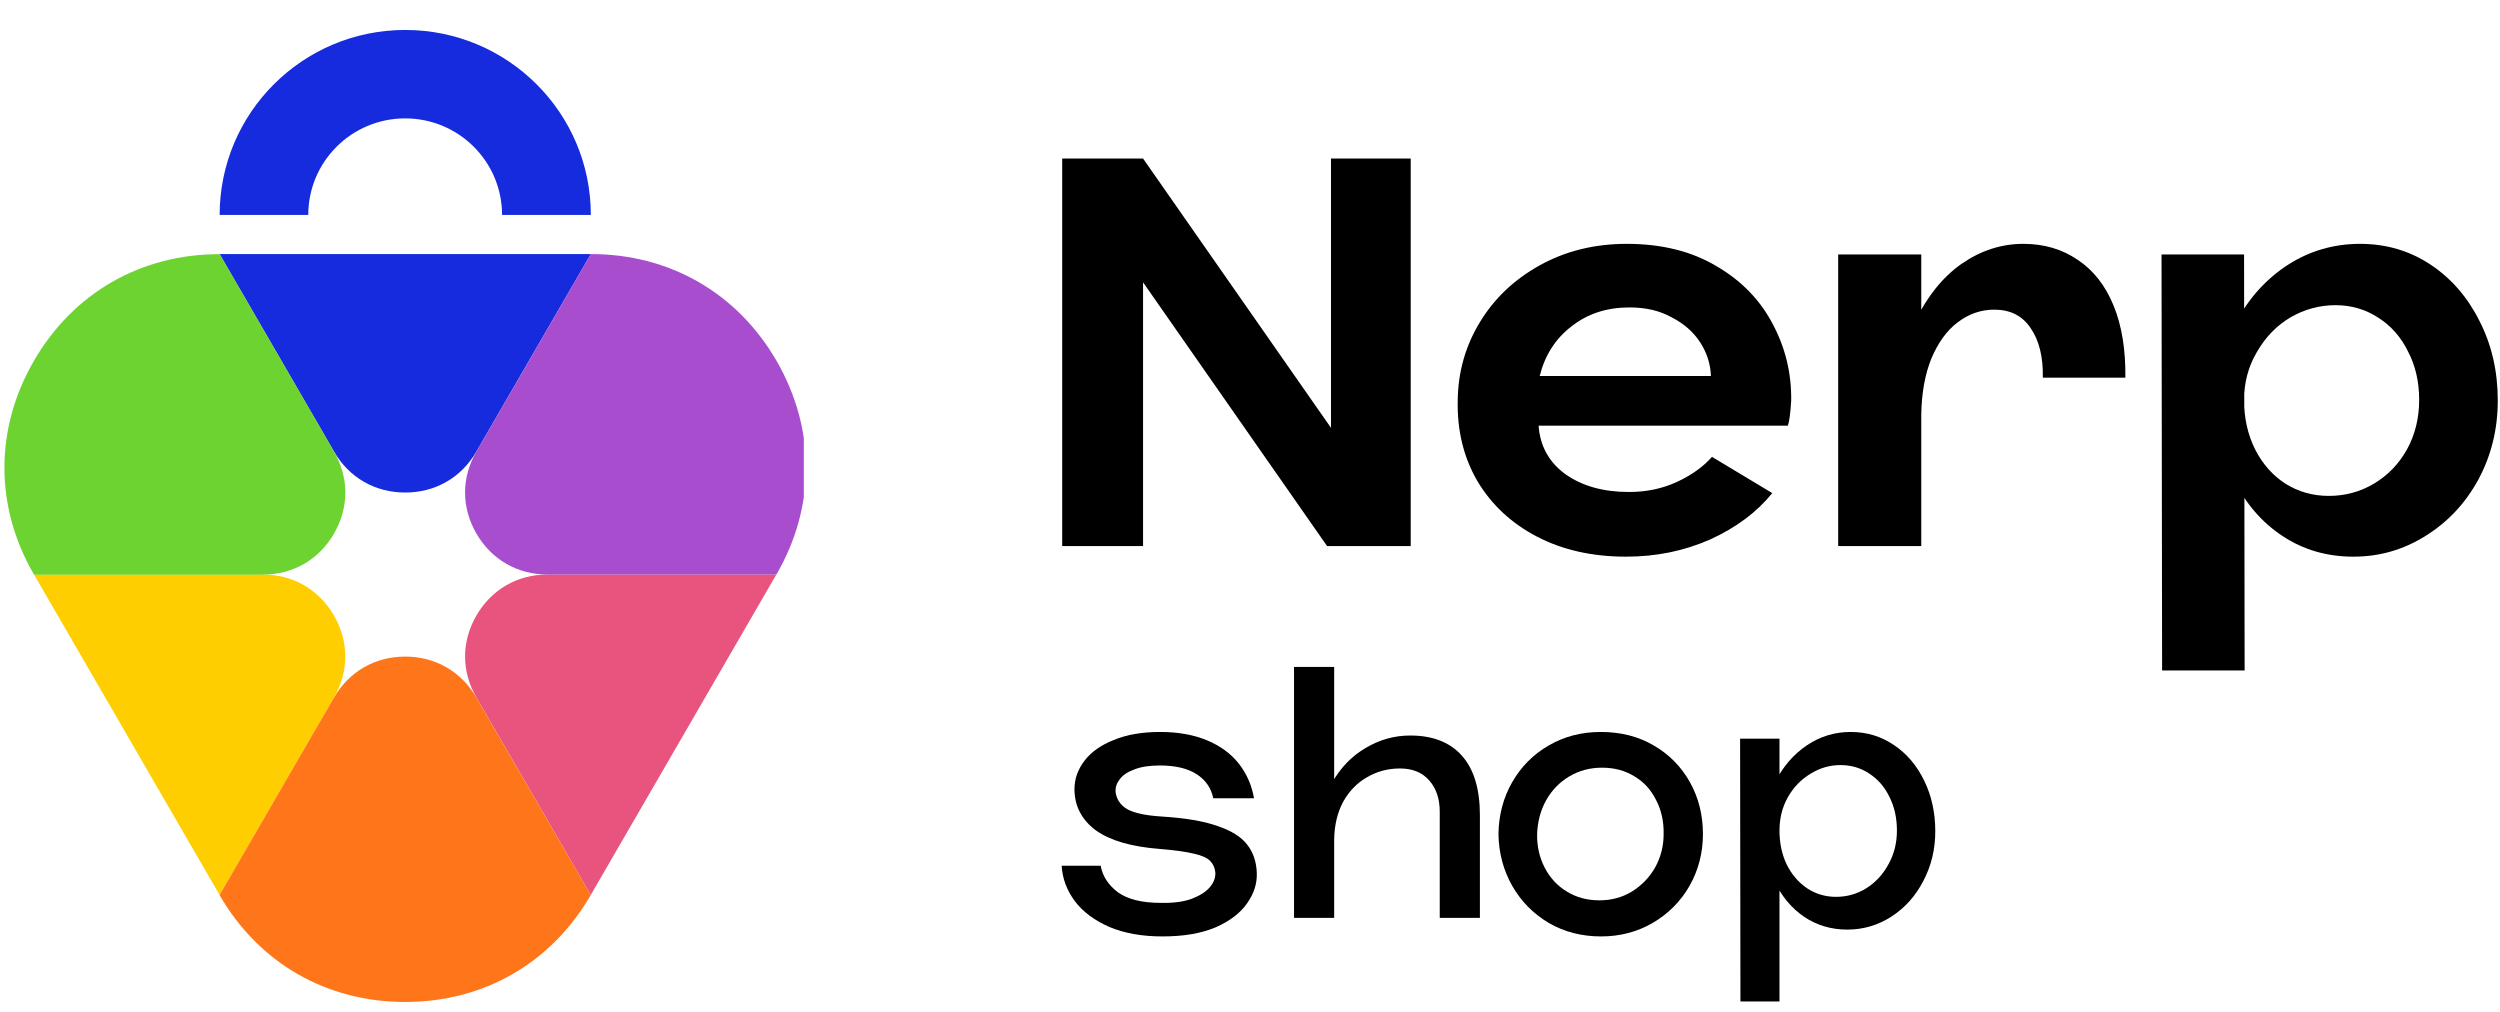
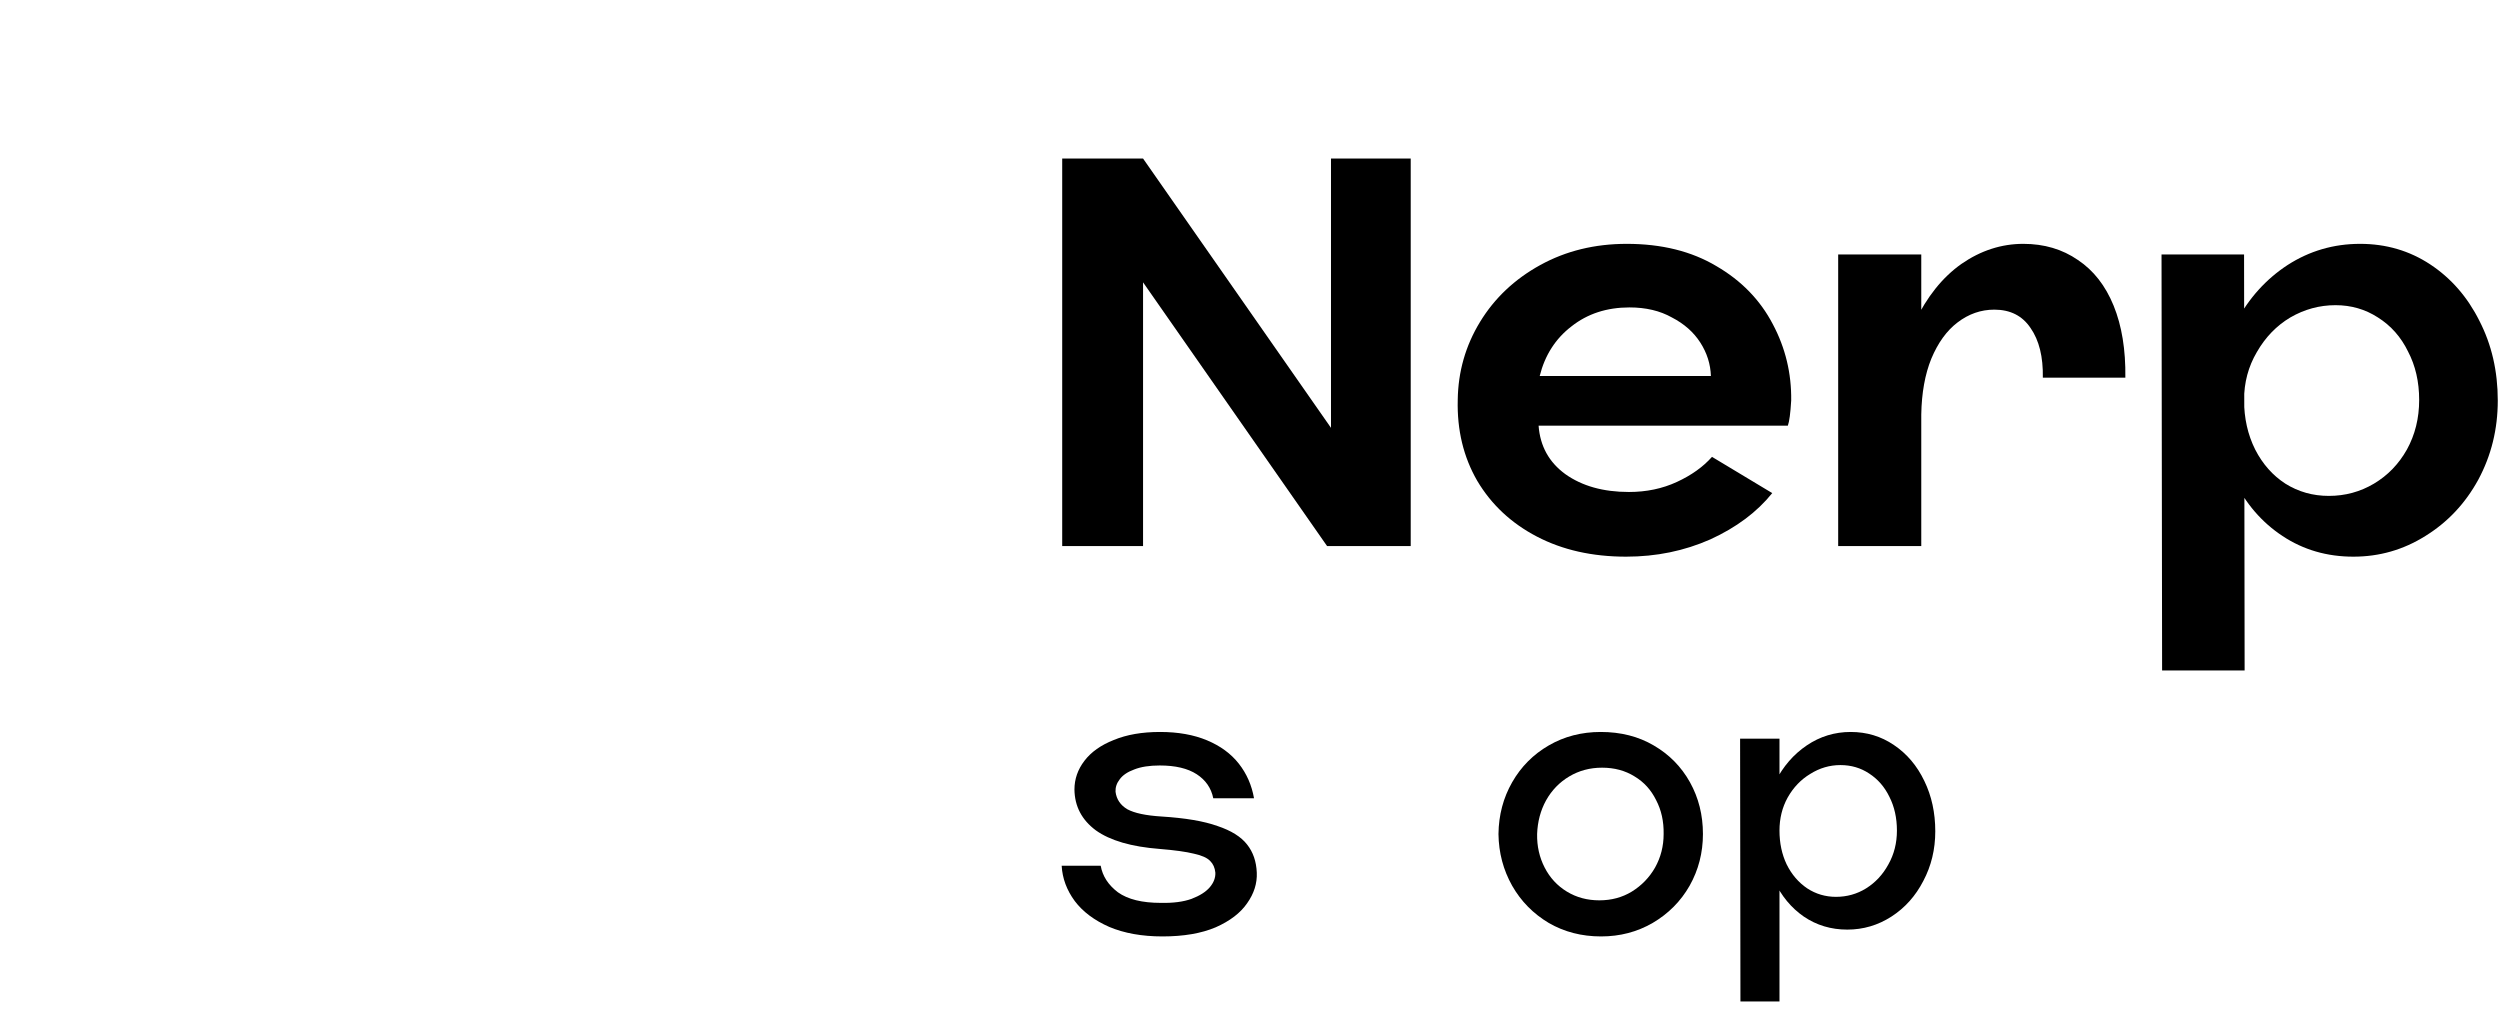
<svg xmlns="http://www.w3.org/2000/svg" width="126" height="51" viewBox="0 0 126 51" fill="none">
  <g clip-path="url(#clip0_1949_34681)">
-     <path fill-rule="evenodd" clip-rule="evenodd" d="M29.775 45.11L24.011 35.156C23.249 33.841 23.249 32.337 24.011 31.022C24.773 29.706 26.081 28.954 27.601 28.954H39.129L29.775 45.106V45.11Z" fill="#E8547E" />
-     <path fill-rule="evenodd" clip-rule="evenodd" d="M11.067 45.11L16.831 35.156C17.593 33.841 17.593 32.337 16.831 31.022C16.069 29.706 14.761 28.954 13.241 28.954H1.713L11.067 45.106V45.11Z" fill="#FFCE00" />
+     <path fill-rule="evenodd" clip-rule="evenodd" d="M11.067 45.11L16.831 35.156C17.593 33.841 17.593 32.337 16.831 31.022C16.069 29.706 14.761 28.954 13.241 28.954H1.713L11.067 45.106Z" fill="#FFCE00" />
    <path fill-rule="evenodd" clip-rule="evenodd" d="M11.068 12.806L16.832 22.757C17.594 24.072 18.902 24.824 20.422 24.824C21.942 24.824 23.25 24.072 24.012 22.757L29.776 12.806H11.068Z" fill="#172BDE" />
-     <path fill-rule="evenodd" clip-rule="evenodd" d="M29.776 45.11L25.097 37.034L24.012 35.16C23.25 33.844 21.942 33.092 20.422 33.092C18.902 33.092 17.594 33.844 16.832 35.16L15.743 37.034L11.065 45.11C13.041 48.537 16.453 50.5 20.419 50.5C24.384 50.5 27.795 48.537 29.773 45.11" fill="#FF761A" />
    <path fill-rule="evenodd" clip-rule="evenodd" d="M11.069 12.806L15.748 20.882L16.833 22.761C17.595 24.076 17.595 25.58 16.833 26.895C16.071 28.21 14.763 28.962 13.243 28.962H1.715C-0.273 25.543 -0.273 21.612 1.707 18.189C3.688 14.766 7.103 12.803 11.069 12.81" fill="#6CD331" />
-     <path fill-rule="evenodd" clip-rule="evenodd" d="M29.775 12.806L25.1 20.882L24.011 22.757C23.249 24.072 23.249 25.576 24.011 26.891C24.773 28.206 26.081 28.958 27.601 28.958H39.129C41.117 25.539 41.117 21.608 39.136 18.185C37.156 14.762 33.74 12.799 29.775 12.806Z" fill="#A74DCE" />
    <path fill-rule="evenodd" clip-rule="evenodd" d="M15.537 10.834C15.537 8.145 17.723 5.967 20.421 5.967C23.119 5.967 25.304 8.145 25.304 10.834H29.778C29.778 5.685 25.59 1.51 20.424 1.51C15.259 1.51 11.07 5.685 11.07 10.834H15.545H15.537Z" fill="#172BDE" />
  </g>
  <path d="M93.103 46.852C92.286 46.852 91.555 46.633 90.911 46.195C90.278 45.757 89.784 45.159 89.427 44.402C89.07 43.644 88.898 42.809 88.909 41.898C88.909 40.986 89.099 40.152 89.479 39.394C89.87 38.625 90.399 38.015 91.066 37.565C91.734 37.115 92.47 36.891 93.275 36.891C94.081 36.891 94.805 37.109 95.45 37.547C96.105 37.986 96.617 38.589 96.986 39.359C97.354 40.116 97.538 40.963 97.538 41.898C97.538 42.809 97.336 43.644 96.934 44.402C96.543 45.159 96.008 45.757 95.329 46.195C94.65 46.633 93.908 46.852 93.103 46.852ZM87.701 37.228H89.686V50.474H87.718L87.701 37.228ZM92.533 45.201C93.085 45.201 93.592 45.059 94.052 44.774C94.523 44.478 94.897 44.076 95.174 43.567C95.461 43.058 95.605 42.49 95.605 41.862C95.605 41.223 95.478 40.655 95.225 40.158C94.984 39.66 94.644 39.27 94.207 38.986C93.781 38.702 93.298 38.56 92.757 38.56C92.217 38.56 91.711 38.708 91.239 39.004C90.767 39.288 90.388 39.684 90.1 40.193C89.824 40.69 89.686 41.247 89.686 41.862C89.686 42.49 89.806 43.058 90.048 43.567C90.301 44.076 90.646 44.478 91.084 44.774C91.521 45.059 92.004 45.201 92.533 45.201Z" fill="black" />
  <path d="M80.693 47.196C79.717 47.196 78.838 46.969 78.057 46.516C77.275 46.05 76.661 45.426 76.213 44.642C75.765 43.846 75.535 42.977 75.523 42.034C75.535 41.079 75.765 40.209 76.213 39.425C76.661 38.642 77.275 38.023 78.057 37.57C78.838 37.117 79.711 36.891 80.676 36.891C81.687 36.891 82.577 37.117 83.347 37.57C84.128 38.023 84.737 38.642 85.174 39.425C85.61 40.209 85.828 41.079 85.828 42.034C85.828 42.977 85.604 43.846 85.156 44.642C84.708 45.426 84.088 46.05 83.295 46.516C82.514 46.969 81.647 47.196 80.693 47.196ZM80.607 45.377C81.216 45.377 81.762 45.23 82.244 44.936C82.738 44.63 83.129 44.226 83.416 43.724C83.703 43.209 83.847 42.646 83.847 42.034C83.858 41.397 83.732 40.828 83.468 40.325C83.215 39.811 82.853 39.413 82.382 39.132C81.911 38.838 81.365 38.691 80.745 38.691C80.136 38.691 79.585 38.838 79.091 39.132C78.597 39.425 78.206 39.83 77.919 40.344C77.643 40.846 77.494 41.409 77.471 42.034C77.459 42.646 77.586 43.209 77.85 43.724C78.114 44.238 78.487 44.642 78.97 44.936C79.452 45.23 79.998 45.377 80.607 45.377Z" fill="black" />
-   <path d="M72.563 40.918C72.563 40.263 72.389 39.737 72.04 39.342C71.691 38.935 71.197 38.731 70.557 38.731C69.952 38.731 69.4 38.878 68.9 39.172C68.4 39.455 67.998 39.867 67.696 40.41C67.405 40.952 67.254 41.585 67.242 42.309L66.457 42.037C66.481 41.054 66.707 40.189 67.138 39.443C67.568 38.686 68.132 38.104 68.83 37.697C69.528 37.279 70.278 37.07 71.08 37.07C72.209 37.07 73.075 37.409 73.68 38.087C74.284 38.765 74.587 39.766 74.587 41.088V46.259H72.563V40.918ZM65.219 33.612H67.242V46.259H65.219V33.612Z" fill="black" />
  <path d="M58.59 47.196C57.558 47.196 56.664 47.036 55.91 46.718C55.156 46.387 54.575 45.953 54.169 45.414C53.763 44.863 53.543 44.269 53.508 43.632H55.475C55.568 44.158 55.858 44.605 56.345 44.973C56.844 45.328 57.563 45.505 58.503 45.505C59.13 45.518 59.646 45.45 60.053 45.303C60.47 45.144 60.778 44.948 60.975 44.716C61.172 44.483 61.265 44.238 61.254 43.981C61.23 43.736 61.143 43.54 60.992 43.393C60.842 43.234 60.569 43.111 60.174 43.026C59.78 42.928 59.205 42.848 58.451 42.787C57.024 42.677 55.95 42.364 55.231 41.85C54.523 41.324 54.163 40.638 54.152 39.793C54.152 39.266 54.32 38.782 54.657 38.342C54.993 37.901 55.486 37.552 56.136 37.295C56.786 37.025 57.563 36.891 58.468 36.891C59.374 36.891 60.163 37.031 60.836 37.313C61.509 37.595 62.042 37.986 62.437 38.489C62.832 38.991 63.087 39.572 63.203 40.234H61.149C61.045 39.719 60.766 39.315 60.314 39.021C59.861 38.727 59.24 38.58 58.451 38.58C57.929 38.58 57.5 38.648 57.163 38.782C56.827 38.905 56.583 39.07 56.432 39.279C56.281 39.474 56.212 39.683 56.223 39.903C56.27 40.283 56.467 40.577 56.815 40.785C57.175 40.981 57.749 41.103 58.538 41.152C59.733 41.226 60.673 41.385 61.358 41.63C62.054 41.862 62.553 42.175 62.855 42.566C63.157 42.946 63.319 43.418 63.342 43.981C63.365 44.52 63.203 45.034 62.855 45.524C62.518 46.014 61.99 46.418 61.271 46.736C60.551 47.042 59.658 47.196 58.59 47.196Z" fill="black" />
  <path d="M118.609 28.056C117.279 28.056 116.089 27.71 115.04 27.016C113.991 26.323 113.176 25.377 112.595 24.178C112.014 22.979 111.724 21.648 111.724 20.187C111.742 18.744 112.07 17.423 112.707 16.224C113.344 15.025 114.206 14.07 115.293 13.358C116.398 12.646 117.616 12.29 118.947 12.29C120.258 12.29 121.439 12.636 122.488 13.329C123.537 14.023 124.361 14.969 124.961 16.168C125.579 17.367 125.888 18.707 125.888 20.187C125.888 21.63 125.56 22.96 124.905 24.178C124.249 25.377 123.359 26.323 122.235 27.016C121.129 27.71 119.921 28.056 118.609 28.056ZM108.941 12.824H113.101L113.129 33.79H108.97L108.941 12.824ZM117.373 24.993C118.197 24.993 118.956 24.787 119.649 24.375C120.342 23.962 120.895 23.391 121.307 22.66C121.72 21.911 121.926 21.077 121.926 20.159C121.926 19.241 121.738 18.426 121.364 17.714C121.008 16.983 120.502 16.412 119.846 15.999C119.209 15.587 118.497 15.381 117.71 15.381C116.904 15.381 116.146 15.587 115.434 15.999C114.74 16.412 114.178 16.992 113.747 17.742C113.316 18.473 113.101 19.278 113.101 20.159C113.101 21.077 113.288 21.911 113.663 22.66C114.038 23.391 114.544 23.962 115.181 24.375C115.836 24.787 116.567 24.993 117.373 24.993Z" fill="black" />
  <path d="M95.483 20.89C95.539 19.091 95.876 17.545 96.495 16.252C97.113 14.96 97.9 13.976 98.856 13.301C99.83 12.627 100.87 12.29 101.975 12.29C103.024 12.29 103.943 12.561 104.729 13.105C105.516 13.629 106.116 14.398 106.528 15.409C106.94 16.421 107.137 17.63 107.118 19.035H102.959C102.978 17.985 102.772 17.152 102.341 16.533C101.928 15.915 101.319 15.606 100.514 15.606C99.839 15.606 99.221 15.822 98.659 16.252C98.115 16.665 97.675 17.273 97.338 18.079C97.019 18.866 96.851 19.803 96.832 20.89H95.483ZM92.644 12.824H96.832V27.522H92.644V12.824Z" fill="black" />
  <path d="M81.957 28.056C80.252 28.056 78.753 27.719 77.46 27.044C76.168 26.37 75.165 25.433 74.453 24.234C73.76 23.035 73.432 21.677 73.47 20.159C73.488 18.735 73.863 17.423 74.594 16.224C75.325 15.025 76.336 14.07 77.629 13.358C78.922 12.646 80.374 12.29 81.985 12.29C83.746 12.29 85.255 12.664 86.51 13.414C87.766 14.145 88.712 15.119 89.349 16.337C89.986 17.536 90.295 18.819 90.276 20.187C90.239 20.824 90.183 21.246 90.108 21.452H77.545C77.62 22.482 78.069 23.297 78.894 23.897C79.737 24.496 80.805 24.796 82.098 24.796C82.978 24.796 83.784 24.628 84.515 24.29C85.245 23.953 85.836 23.532 86.285 23.026L89.321 24.852C88.552 25.808 87.513 26.585 86.201 27.185C84.889 27.766 83.475 28.056 81.957 28.056ZM86.229 18.95C86.21 18.351 86.032 17.789 85.695 17.264C85.358 16.739 84.88 16.318 84.262 15.999C83.662 15.662 82.95 15.494 82.126 15.494C80.983 15.494 80.009 15.812 79.203 16.449C78.397 17.067 77.863 17.901 77.601 18.95H86.229Z" fill="black" />
  <path d="M57.61 14.229V27.522H53.535V7.99H57.61L67.082 21.564V7.99H71.1V27.522H66.885L57.61 14.229Z" fill="black" />
  <defs>
    <clipPath id="clip0_1949_34681">
-       <rect width="40.404" height="50" fill="white" transform="translate(0.109 0.5)" />
-     </clipPath>
+       </clipPath>
  </defs>
</svg>